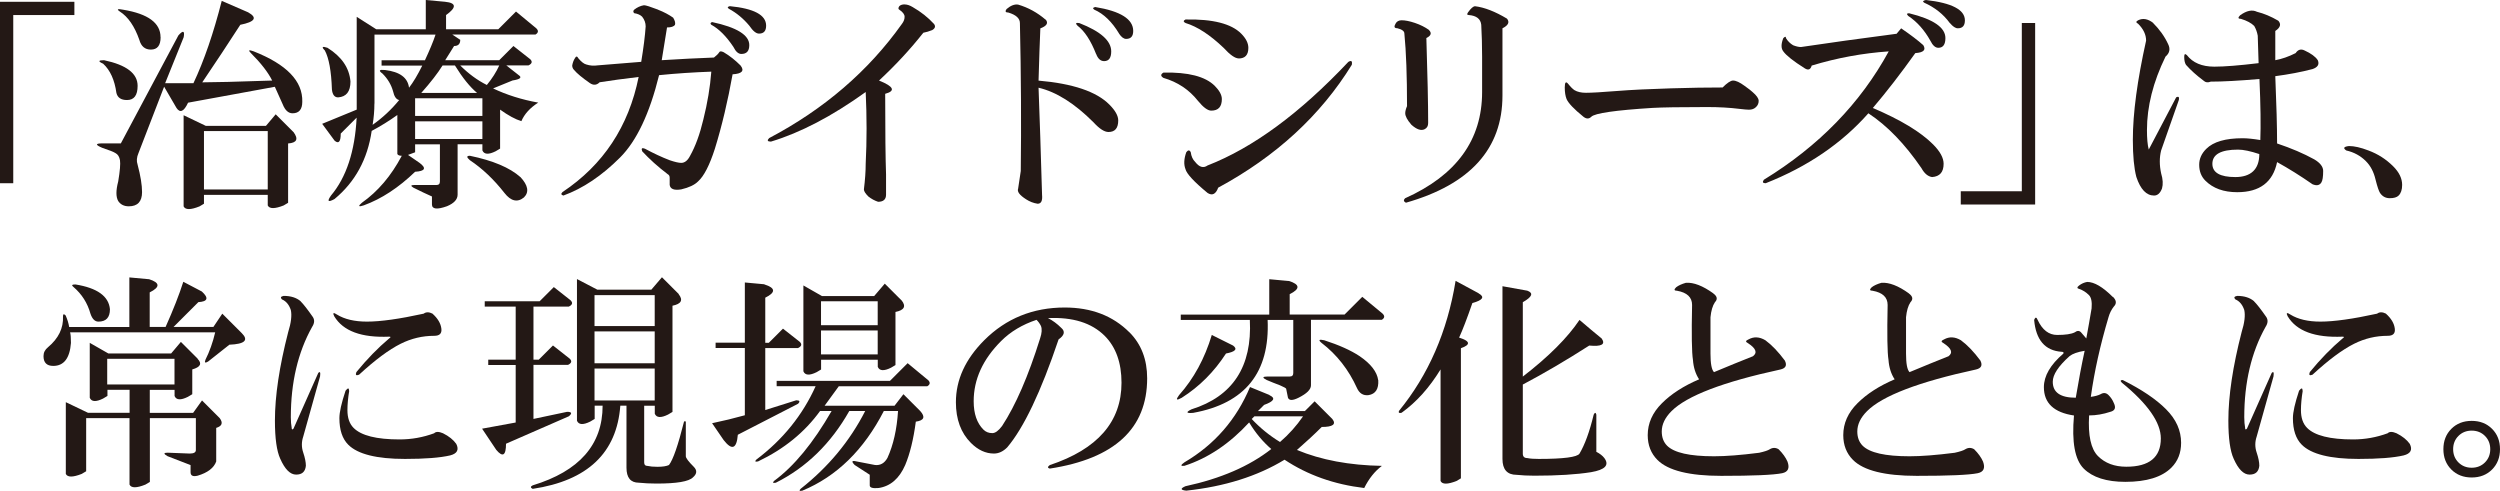
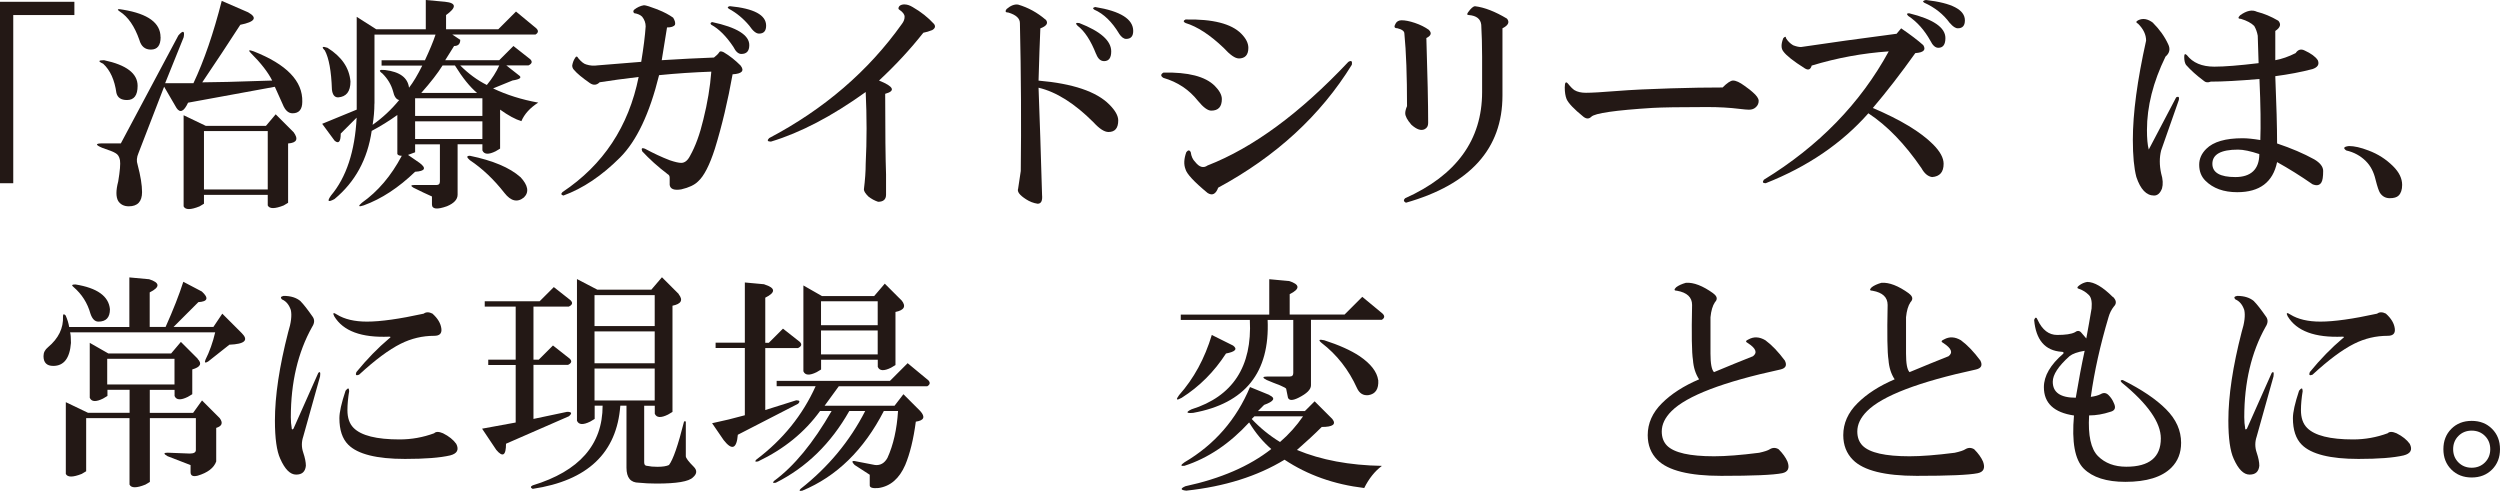
<svg xmlns="http://www.w3.org/2000/svg" id="_レイヤー_1" data-name="レイヤー 1" viewBox="0 0 320.64 62.97">
  <defs>
    <style>
      .cls-1 {
        fill: #231815;
      }
    </style>
  </defs>
  <path class="cls-1" d="M9.54.23v1.7H1.7v21.57H0V.23h9.54Z" />
  <path class="cls-1" d="M31.84,1.59c1.21.68.87,1.21-1.02,1.59-1.52,2.35-3.14,4.81-4.88,7.38,1.36,0,4.35-.07,8.97-.23-.53-1.06-1.44-2.23-2.73-3.52-.38-.38-.27-.45.34-.23,4.24,1.67,6.32,3.82,6.25,6.47,0,.98-.42,1.48-1.25,1.48-.53,0-.95-.38-1.25-1.13-.08-.15-.42-.91-1.02-2.27l-11.13,2.04c-.53,1.14-1.02,1.36-1.48.68l-1.59-2.73-3.29,8.52c-.23.53-.27,1.02-.11,1.48.38,1.44.57,2.61.57,3.52,0,1.21-.57,1.82-1.7,1.82-.61,0-1.06-.23-1.36-.68-.3-.53-.3-1.36,0-2.5.23-1.36.3-2.27.23-2.73-.08-.45-.27-.75-.57-.91-.23-.15-.79-.38-1.7-.68-.91-.38-.91-.57,0-.57h2.38l7.38-13.85c.6-.68.83-.61.68.23l-2.38,5.9h3.63c1.36-2.88,2.57-6.4,3.63-10.56l3.41,1.48ZM17.65,11.01c0,1.21-.45,1.82-1.36,1.82-.76,0-1.21-.3-1.36-.91-.23-1.66-.79-2.91-1.7-3.75-.68-.3-.64-.45.11-.45,2.88.61,4.31,1.7,4.31,3.29ZM20.6,4.77c0,1.06-.42,1.59-1.25,1.59-.76,0-1.25-.42-1.48-1.25-.61-1.74-1.44-2.95-2.5-3.63-.45-.3-.3-.38.45-.23,3.18.53,4.77,1.7,4.77,3.52ZM37.63,16.92c.68.91.45,1.4-.68,1.48v7.61l-.57.34c-1.14.45-1.82.45-2.04,0v-1.36h-8.18v1.14l-.57.34c-1.14.46-1.82.46-2.04,0v-11.69l2.84,1.36h7.72l1.25-1.48,2.27,2.27ZM26.16,24.3h8.18v-7.49h-8.18v7.49Z" />
  <path class="cls-1" d="M57.1.23c1.44.15,1.48.72.11,1.7v1.82h6.7l2.27-2.27,2.61,2.16c.3.3.26.57-.11.79h-10.67l1.02.68c0,.53-.27.79-.79.79l-1.14,1.82h6.93l1.82-1.82,2.16,1.7c.3.3.23.57-.23.79h-2.84l1.59,1.25c.45.3.19.53-.79.68l-2.5,1.02c1.74.83,3.67,1.44,5.79,1.82-1.06.68-1.78,1.48-2.16,2.38-.76-.23-1.67-.72-2.73-1.48v5l-.57.34c-.91.45-1.48.42-1.7-.11v-.79h-3.18v6.47c0,.6-.45,1.1-1.36,1.48-1.29.46-1.93.38-1.93-.23v-1.02c-.68-.3-1.48-.68-2.38-1.13-.38-.23-.34-.34.11-.34h2.84c.3,0,.45-.15.45-.45v-4.77h-3.18v1.02l-.91.34,1.48,1.02c.91.68.72,1.06-.57,1.14-2.12,2.04-4.31,3.48-6.59,4.31-.68.23-.76.11-.23-.34,2.04-1.44,3.75-3.44,5.11-6.02-.3,0-.49-.07-.57-.23v-5c-1.06.76-2.16,1.44-3.29,2.04-.53,3.63-2.12,6.55-4.77,8.74-.83.45-.98.3-.45-.45,1.97-2.34,3.07-5.68,3.29-9.99l-2.04,2.04c0,1.06-.27,1.36-.79.91l-1.59-2.16,4.43-1.82V2.16l2.5,1.59h6.36V0l2.5.23ZM44.95,10.45c0,1.29-.53,1.97-1.59,2.04-.45,0-.72-.34-.79-1.02-.08-2.35-.38-4.01-.91-5-.45-.45-.34-.57.34-.34,1.82,1.14,2.8,2.57,2.95,4.32ZM48.02,13.28c0,.91-.08,1.82-.23,2.73,1.29-.91,2.42-1.97,3.41-3.18-.38-.07-.64-.45-.79-1.13-.23-.83-.68-1.59-1.36-2.27-.53-.38-.42-.53.34-.45,1.89.23,2.91.98,3.07,2.27.53-.68,1.1-1.63,1.7-2.84h-5.22v-.68h5.56c.6-1.29,1.06-2.38,1.36-3.29h-7.83v8.86ZM53.24,14.87h8.63v-2.27h-8.63v2.27ZM53.24,17.83h8.63v-2.27h-8.63v2.27ZM54.04,11.92h7.15c-.91-.76-1.86-1.93-2.84-3.52h-1.59c-.61.98-1.52,2.16-2.73,3.52ZM62.44,10.9c.68-.83,1.21-1.66,1.59-2.5h-5c1.06,1.06,2.19,1.89,3.41,2.5ZM66.75,22.71c.98,1.06,1.14,1.93.45,2.61-.83.68-1.67.49-2.5-.57-1.36-1.74-2.84-3.14-4.43-4.2-.45-.38-.45-.57,0-.57,2.95.61,5.11,1.52,6.47,2.73Z" />
  <path class="cls-1" d="M84.41,1.25c.76.3,1.4.64,1.93,1.02.23.38.3.68.23.91-.15.23-.49.34-1.02.34-.23,1.36-.45,2.76-.68,4.2,2.35-.15,4.58-.26,6.7-.34.3-.23.53-.45.68-.68.07-.15.26-.15.57,0,.76.45,1.48,1.02,2.16,1.7.53.68.19,1.06-1.02,1.13-.61,3.41-1.36,6.59-2.27,9.54-.68,2.12-1.4,3.52-2.16,4.2-.45.45-1.17.79-2.16,1.02-.91.15-1.4-.04-1.48-.57v-.91c0-.23-.08-.38-.23-.45-1.29-.98-2.38-1.97-3.29-2.95-.15-.38-.04-.49.34-.34,1.14.61,2.19,1.1,3.18,1.48.68.23,1.17.34,1.48.34.45,0,.83-.3,1.14-.91.68-1.21,1.25-2.76,1.7-4.66.53-2.12.87-4.16,1.02-6.13-2.27.08-4.5.23-6.7.45-1.21,4.92-2.88,8.44-5,10.56-2.35,2.35-4.77,3.97-7.27,4.88-.3-.08-.34-.23-.11-.45,5.22-3.48,8.48-8.4,9.76-14.76-1.89.23-3.56.45-5,.68-.38.38-.79.42-1.25.11-.98-.68-1.67-1.25-2.04-1.7-.15-.15-.23-.34-.23-.57.07-.38.19-.68.34-.91.15-.3.3-.3.45,0,.38.45.72.72,1.02.79.45.15.95.19,1.48.11,1.97-.15,3.82-.3,5.56-.45.3-1.82.49-3.33.57-4.54,0-.45-.15-.87-.45-1.25-.23-.23-.57-.38-1.02-.45-.15-.15-.15-.3,0-.45.38-.3.79-.49,1.25-.57.23,0,.83.19,1.82.57ZM96.1,5.79c0,.76-.34,1.13-1.02,1.13-.38,0-.72-.3-1.02-.91-.91-1.36-1.86-2.31-2.84-2.84-.15-.15-.11-.26.11-.34,3.18.68,4.77,1.67,4.77,2.95ZM98.26,3.29c0,.68-.3,1.02-.91,1.02-.38,0-.79-.34-1.25-1.02-.76-.91-1.63-1.63-2.61-2.16-.23-.15-.19-.26.11-.34,3.1.3,4.66,1.13,4.66,2.5Z" />
  <path class="cls-1" d="M116.04.57c.3,0,.64.11,1.02.34,1.06.61,1.97,1.33,2.73,2.16.23.3.15.57-.23.79-.38.15-.76.27-1.14.34-1.67,2.12-3.56,4.16-5.68,6.13,1.89.76,2.16,1.33.79,1.7,0,4.92.04,8.37.11,10.33v2.61c0,.6-.34.91-1.02.91-.45-.15-.87-.38-1.25-.68-.38-.38-.57-.68-.57-.91.15-1.21.23-2.31.23-3.29.15-2.95.15-6.02,0-9.2-4.31,3.1-8.37,5.22-12.15,6.36-.45,0-.53-.15-.23-.45,7.04-3.71,12.72-8.59,17.03-14.65.23-.3.34-.6.34-.91s-.23-.6-.68-.91c-.15-.07-.15-.23,0-.45.15-.15.38-.23.68-.23Z" />
  <path class="cls-1" d="M134.11,2.5c.38.45.15.83-.68,1.14-.08,1.74-.15,3.97-.23,6.7,4.39.38,7.42,1.4,9.08,3.07.76.76,1.14,1.44,1.14,2.04,0,.99-.42,1.48-1.25,1.48-.53,0-1.17-.42-1.93-1.25-2.42-2.42-4.77-3.9-7.04-4.43.15,3.94.3,8.52.45,13.74.07.76-.11,1.14-.57,1.14-.53-.08-1.02-.27-1.48-.57-.83-.53-1.17-.98-1.02-1.36.07-.53.19-1.29.34-2.27.07-5.9.04-12.22-.11-18.96,0-.61-.49-1.06-1.48-1.36-.38,0-.45-.15-.23-.45.53-.45,1.02-.64,1.48-.57,1.29.38,2.46,1.02,3.52,1.93ZM140.58,6.93c-.68-1.74-1.48-2.95-2.38-3.63-.3-.3-.23-.42.23-.34,2.72,1.06,4.09,2.27,4.09,3.63,0,.83-.3,1.25-.91,1.25-.45,0-.79-.3-1.02-.91ZM143.53,4.31c-.91-1.51-1.97-2.54-3.18-3.07-.23-.15-.19-.26.11-.34,3.25.53,4.88,1.55,4.88,3.07,0,.68-.3,1.02-.91,1.02-.3,0-.61-.23-.91-.68Z" />
  <path class="cls-1" d="M149.21,9.31c3.18-.07,5.37.49,6.59,1.7.6.61.91,1.17.91,1.7,0,.98-.45,1.48-1.36,1.48-.45,0-1.02-.42-1.7-1.25-1.14-1.44-2.61-2.42-4.43-2.95-.38-.23-.38-.46,0-.68ZM158.86,7.49c-.45,0-1.1-.45-1.93-1.36-1.74-1.66-3.37-2.72-4.88-3.18-.3-.15-.3-.3,0-.45,3.48-.07,5.87.53,7.15,1.82.6.61.91,1.21.91,1.82,0,.91-.42,1.36-1.25,1.36ZM173.39,8.29c-4.01,6.51-9.73,11.77-17.15,15.78-.3.83-.76,1.06-1.36.68-1.74-1.44-2.69-2.46-2.84-3.07-.23-.6-.19-1.32.11-2.16.23-.3.42-.3.57,0,.07.53.26.95.57,1.25.53.68,1.06.83,1.59.45,5.83-2.27,11.85-6.7,18.05-13.28.38-.23.53-.11.45.34Z" />
  <path class="cls-1" d="M183.28,3.86c.38.38.26.72-.34,1.02.15,4.77.23,8.4.23,10.9,0,.38-.15.64-.45.79-.45.23-1.02.04-1.7-.57-.53-.61-.79-1.1-.79-1.48,0-.23.07-.53.23-.91,0-3.86-.11-6.96-.34-9.31,0-.3-.3-.53-.91-.68-.38,0-.45-.19-.23-.57.15-.3.42-.45.79-.45.45,0,1.02.11,1.7.34.68.23,1.29.53,1.82.91ZM193.27,2.38c.38.45.19.87-.57,1.25v8.63c0,6.81-4.13,11.39-12.38,13.74-.3-.15-.34-.34-.11-.57,6.59-2.95,9.88-7.49,9.88-13.62v-4.54c0-1.44-.04-2.8-.11-4.09-.08-.75-.61-1.17-1.59-1.25-.23,0-.27-.11-.11-.34.38-.53.68-.79.91-.79,1.21.15,2.57.68,4.09,1.59Z" />
  <path class="cls-1" d="M220.91,11.24c.6-.6,1.06-.91,1.36-.91.38,0,.87.23,1.48.68.53.38.87.64,1.02.79.53.45.79.83.79,1.14s-.11.57-.34.79c-.23.23-.53.34-.91.34-.23,0-.64-.04-1.25-.11-1.21-.15-2.57-.23-4.09-.23-3.48,0-5.83.04-7.04.11-4.77.3-7.38.68-7.83,1.13-.3.3-.64.3-1.02,0-1.21-.98-1.93-1.74-2.16-2.27-.15-.38-.23-.87-.23-1.48,0-.68.15-.83.45-.45.3.38.57.64.79.79.38.23.87.34,1.48.34.68,0,2-.07,3.97-.23,1.89-.15,4.2-.26,6.93-.34,2.5-.08,4.69-.11,6.59-.11Z" />
  <path class="cls-1" d="M243.83,3.63c1.21.83,2.16,1.55,2.84,2.16.38.61.04.95-1.02,1.02-1.89,2.65-3.71,5-5.45,7.04,3.56,1.51,6.13,3.07,7.72,4.66.91.91,1.36,1.74,1.36,2.5,0,1.06-.49,1.63-1.48,1.7-.53-.08-.98-.45-1.36-1.14-2.12-3.1-4.39-5.45-6.81-7.04-3.41,3.86-7.8,6.85-13.17,8.97-.38,0-.45-.15-.23-.45,7.04-4.31,12.38-9.8,16.01-16.46-3.33.23-6.62.83-9.88,1.82-.15.53-.45.64-.91.34-1.44-.91-2.35-1.63-2.73-2.16-.3-.38-.3-.95,0-1.7.23-.23.34-.23.34,0,.23.38.53.68.91.91.38.15.72.23,1.02.23,3.56-.53,7.64-1.1,12.26-1.7l.57-.68ZM248.6,6.13c-.38,0-.72-.3-1.02-.91-.76-1.36-1.7-2.42-2.84-3.18-.23-.23-.19-.34.11-.34,3.1.76,4.66,1.82,4.66,3.18,0,.83-.3,1.25-.91,1.25ZM250.07,2.95c-.83-1.14-1.93-2-3.29-2.61-.23-.15-.15-.26.23-.34,3.33.38,5,1.25,5,2.61,0,.68-.3,1.02-.91,1.02-.3,0-.64-.23-1.02-.68Z" />
-   <path class="cls-1" d="M261.02,2.95v23.28h-9.54v-1.7h7.83V2.95h1.7Z" />
  <path class="cls-1" d="M276.15,2.95c.83.83,1.48,1.74,1.93,2.72.3.61.19,1.14-.34,1.59-1.59,3.26-2.38,6.4-2.38,9.42,0,1.06.07,1.89.23,2.5l3.52-6.7c.3-.15.42-.04.34.34l-2.27,6.47c-.23.91-.23,1.89,0,2.95.23.76.26,1.4.11,1.93-.23.61-.57.91-1.02.91-.98,0-1.74-.79-2.27-2.38-.3-1.14-.45-2.73-.45-4.77,0-3.41.57-7.64,1.7-12.72,0-.76-.34-1.48-1.02-2.16-.3-.15-.3-.3,0-.45.6-.3,1.25-.19,1.93.34ZM292.16,2.61c.45.45.34.91-.34,1.36v3.75c.83-.15,1.7-.45,2.61-.91.3-.45.68-.57,1.14-.34.83.38,1.4.79,1.7,1.25.23.53,0,.91-.68,1.14-1.44.38-3.03.68-4.77.91.15,3.63.23,6.51.23,8.63,1.82.61,3.41,1.29,4.77,2.04.76.45,1.14.95,1.14,1.48,0,.76-.08,1.25-.23,1.48-.23.38-.61.45-1.14.23-1.52-1.06-3.03-2-4.54-2.84-.53,2.57-2.23,3.86-5.11,3.86-1.74,0-3.1-.49-4.09-1.48-.53-.53-.79-1.21-.79-2.04,0-.76.3-1.44.91-2.04.91-.91,2.46-1.36,4.66-1.36.6,0,1.36.08,2.27.23.07-1.82.04-4.43-.11-7.83-2.65.23-4.73.34-6.24.34-.38.15-.68.11-.91-.11-.91-.68-1.67-1.36-2.27-2.04-.15-.23-.23-.57-.23-1.02,0-.38.11-.45.34-.23.76.98,1.93,1.48,3.52,1.48,1.29,0,3.18-.15,5.68-.45l-.11-3.52c-.08-.45-.23-.87-.45-1.25-.38-.38-.95-.68-1.7-.91-.38,0-.42-.15-.11-.46.83-.6,1.55-.75,2.16-.45.91.23,1.82.61,2.72,1.14ZM283.75,21.01c0,1.13.98,1.7,2.95,1.7s3.07-.98,3.07-2.95c-1.14-.38-2.04-.57-2.73-.57-2.2,0-3.29.61-3.29,1.82Z" />
  <path class="cls-1" d="M303.77,19.3c1.21.45,2.27,1.13,3.18,2.04.76.76,1.14,1.55,1.14,2.38,0,.6-.15,1.06-.45,1.36-.23.23-.61.34-1.14.34s-.95-.23-1.25-.68c-.15-.23-.34-.79-.57-1.7-.23-.98-.64-1.78-1.25-2.38-.68-.68-1.52-1.14-2.5-1.36-.45-.3-.34-.49.34-.57.68,0,1.51.19,2.5.57Z" />
  <path class="cls-1" d="M19.09,35.8c1.44.45,1.48,1.02.11,1.7v4.43h2.04c.98-2.2,1.74-4.12,2.27-5.79l2.38,1.25c.91.83.76,1.29-.45,1.36l-3.18,3.18h5.11l1.14-1.7,2.5,2.5c.91.91.38,1.4-1.59,1.48l-2.73,2.16c-.38.23-.49.15-.34-.23.53-1.06.95-2.23,1.25-3.52H8.99c.07.23.11.68.11,1.36-.15,1.97-.91,2.95-2.27,2.95-.83,0-1.25-.42-1.25-1.25,0-.46.19-.83.57-1.14,1.36-1.14,2-2.46,1.93-3.97,0-.3.11-.34.34-.11.23.53.38,1.02.45,1.48h7.72v-6.36l2.5.23ZM25.34,46.02c.6.61.38,1.06-.68,1.36v3.18l-.57.34c-.91.45-1.48.42-1.7-.11v-.79h-3.18v2.95h5.56l1.14-1.59,2.27,2.27c.45.61.3,1.02-.45,1.25v4.31c-.3.83-1.1,1.44-2.38,1.82-.61.15-.91,0-.91-.45v-.91l-2.95-1.14c-.53-.3-.53-.45,0-.45l2.84.11c.53,0,.79-.15.79-.45v-4.09h-5.9v8.18l-.57.34c-1.14.46-1.82.46-2.04,0v-8.52h-5.56v6.81l-.57.34c-1.14.45-1.82.45-2.04,0v-9.2l2.84,1.36h5.34v-2.95h-2.84v.79l-.57.34c-.91.45-1.48.42-1.7-.11v-7.04l2.38,1.36h8.06l1.25-1.48,2.16,2.16ZM14.1,39.66c0,1.06-.49,1.59-1.48,1.59-.45,0-.79-.34-1.02-1.02-.38-1.36-1.1-2.5-2.16-3.41-.3-.23-.23-.34.23-.34,2.8.45,4.28,1.51,4.43,3.18ZM13.75,49.31h8.63v-3.29h-8.63v3.29Z" />
  <path class="cls-1" d="M38.55,38.64c.38.38.91,1.06,1.59,2.04.23.38.19.79-.11,1.25-1.82,3.25-2.73,7.12-2.73,11.58,0,.53.04.98.11,1.36,0,.23.07.27.23.11l3.18-7.15c.23-.23.3-.08.23.45l-2.16,7.72c-.23.68-.23,1.36,0,2.04.23.68.34,1.25.34,1.7-.08.76-.49,1.13-1.25,1.13s-1.44-.68-2.04-2.04c-.45-.98-.68-2.61-.68-4.88,0-3.18.57-6.96,1.7-11.35.38-1.21.49-2.16.34-2.84-.23-.68-.61-1.14-1.14-1.36-.23-.23-.15-.38.23-.45.91,0,1.63.23,2.16.68ZM55.47,40.23c.68.61,1.06,1.25,1.14,1.93.07.61-.23.91-.91.91-1.52,0-2.95.34-4.31,1.02-1.52.76-3.29,2.08-5.34,3.97-.38.15-.49.04-.34-.34,1.36-1.66,2.76-3.1,4.2-4.31.23-.15.23-.23,0-.23-3.56.15-5.9-.72-7.04-2.61-.23-.45-.11-.53.34-.23.98.61,2.27.91,3.86.91,1.74,0,4.16-.34,7.27-1.02.3-.23.68-.23,1.14,0ZM44.79,50.11c-.15.91-.23,1.74-.23,2.5,0,.98.26,1.74.79,2.27.98.99,2.95,1.48,5.9,1.48,1.51,0,2.99-.26,4.43-.79.23-.23.6-.23,1.14,0,.76.38,1.32.83,1.7,1.36.38.76.11,1.25-.79,1.48-1.29.3-3.22.45-5.79.45-3.63,0-6.06-.61-7.27-1.82-.76-.76-1.14-1.89-1.14-3.41,0-.76.26-1.93.79-3.52.3-.38.45-.38.45,0Z" />
  <path class="cls-1" d="M73.19,38.53c.3.3.23.57-.23.79h-4.54v6.81h.68l1.82-1.82,2.16,1.7c.3.3.23.57-.23.79h-4.43v6.93l4.31-.91c.6,0,.68.19.23.57l-8.06,3.52c0,1.52-.42,1.78-1.25.79l-1.82-2.72,4.31-.79v-7.38h-3.52v-.68h3.52v-6.81h-3.97v-.68h7.04l1.82-1.82,2.16,1.7ZM87.04,37.73c.6.76.34,1.25-.79,1.48v13.62l-.57.34c-.91.45-1.48.42-1.7-.11v-1.02h-1.36v7.27c0,.3.15.45.45.45.3.07.72.11,1.25.11.68,0,1.17-.08,1.48-.23.53-.68,1.17-2.54,1.93-5.56.07-.07.15-.07.23,0v4.43c0,.23.34.68,1.02,1.36.45.45.42.91-.11,1.36-.53.53-2.08.79-4.66.79-.83,0-1.59-.04-2.27-.11-1.06,0-1.59-.64-1.59-1.93v-7.95h-.79c-.45,6.06-4.2,9.61-11.24,10.67-.3-.15-.3-.3,0-.45,5.98-1.82,8.97-5.22,8.97-10.22h-1.02v1.7l-.57.34c-.91.45-1.48.42-1.7-.11v-18.17l2.61,1.36h6.93l1.36-1.59,2.16,2.16ZM76.25,41.82h7.72v-3.97h-7.72v3.97ZM76.25,46.59h7.72v-4.09h-7.72v4.09ZM76.25,51.36h7.72v-4.09h-7.72v4.09Z" />
  <path class="cls-1" d="M98.04,36.48c1.44.45,1.48,1.02.11,1.7v5.79h.45l1.82-1.82,2.16,1.7c.3.3.23.57-.23.79h-4.2v7.95l3.97-1.25c.45,0,.53.15.23.45l-7.72,3.97c-.15,1.82-.76,2.04-1.82.68l-1.48-2.16c1.44-.3,2.84-.64,4.2-1.02v-8.63h-3.75v-.68h3.75v-7.72l2.5.23ZM119.04,48.75c.3.3.26.57-.11.79h-11.35c-.61.83-1.21,1.67-1.82,2.5h8.97l1.14-1.48,2.16,2.16c.68.76.49,1.21-.57,1.36-.3,2.27-.76,4.13-1.36,5.56-.76,1.74-1.89,2.72-3.41,2.95-.76.07-1.14-.04-1.14-.34v-1.36l-1.93-1.25c-.45-.46-.38-.61.23-.46l2.38.46c.68.07,1.21-.23,1.59-.91.76-1.66,1.21-3.67,1.36-6.02h-1.82c-2.57,5-6.06,8.4-10.45,10.22-.38.08-.45,0-.23-.23,3.56-2.8,6.32-6.13,8.29-9.99h-2.04c-2.35,4.16-5.49,7.23-9.42,9.2-.38.07-.45,0-.23-.23,2.57-1.89,5.03-4.88,7.38-8.97h-1.48c-1.97,2.73-4.62,4.88-7.95,6.47-.38.08-.45,0-.23-.23,3.41-2.57,5.94-5.71,7.61-9.42h-5v-.68h14.53l2.27-2.27,2.61,2.16ZM115.64,38.53c.6.76.34,1.25-.79,1.48v6.81l-.57.34c-.91.45-1.48.42-1.7-.11v-.91h-7.27v1.25l-.57.34c-.91.45-1.48.42-1.7-.11v-11.01l2.38,1.36h6.7l1.36-1.59,2.16,2.16ZM105.3,41.71h7.27v-3.07h-7.27v3.07ZM105.3,45.45h7.27v-3.07h-7.27v3.07Z" />
-   <path class="cls-1" d="M144.86,42.62c1.51,1.52,2.27,3.48,2.27,5.9,0,6.43-4.16,10.3-12.49,11.58-.3-.08-.3-.23,0-.45,6.13-2.04,9.2-5.56,9.2-10.56,0-2.57-.72-4.58-2.16-6.02-1.67-1.66-4.09-2.42-7.27-2.27.6.3,1.17.72,1.7,1.25.53.45.42.95-.34,1.48-2.27,6.74-4.47,11.35-6.59,13.85-.53.53-1.1.79-1.7.79-1.06,0-2.04-.45-2.95-1.36-1.29-1.29-1.93-3.03-1.93-5.22,0-2.88,1.21-5.52,3.63-7.95,2.8-2.8,6.25-4.2,10.33-4.2,3.41,0,6.17,1.06,8.29,3.18ZM124.88,51.47c0,1.59.42,2.8,1.25,3.63.3.3.68.45,1.14.45.38,0,.79-.3,1.25-.91,1.74-2.65,3.37-6.4,4.88-11.24.23-.68.26-1.21.11-1.59-.15-.3-.34-.57-.57-.79-1.82.61-3.33,1.51-4.54,2.72-2.35,2.35-3.52,4.92-3.52,7.72Z" />
  <path class="cls-1" d="M158.15,44.32c.6.45.3.79-.91,1.02-1.52,2.35-3.41,4.24-5.68,5.68-.68.38-.79.27-.34-.34,1.89-2.12,3.29-4.69,4.2-7.72l2.73,1.36ZM165.3,36.03c1.44.45,1.48,1.02.11,1.7v2.61h7.04l2.27-2.27,2.61,2.16c.3.3.26.57-.11.79h-9.08v8.4c0,.53-.53,1.06-1.59,1.59-.76.38-1.21.38-1.36,0l-.23-1.14c0-.07-.27-.23-.79-.45-.61-.23-1.17-.45-1.7-.68-.61-.3-.57-.45.11-.45h2.84c.3,0,.45-.15.45-.45v-6.81h-3.29c.3,6.74-2.88,10.71-9.54,11.92-.91.08-.98-.08-.23-.45,5.3-1.66,7.8-5.49,7.49-11.47h-8.86v-.68h11.35v-4.54l2.5.23ZM162.81,50.68c.83.38.6.79-.68,1.25-.08.08-.34.34-.79.79h6.02l1.25-1.25,2.27,2.27c.53.68.07,1.02-1.36,1.02-.91.91-1.97,1.89-3.18,2.95,3.1,1.29,6.74,1.97,10.9,2.04-.91.68-1.67,1.63-2.27,2.84-3.86-.46-7.27-1.67-10.22-3.63-3.48,2.12-7.68,3.44-12.6,3.97-.76-.08-.79-.27-.11-.57,4.54-.98,8.21-2.57,11.01-4.77-1.06-.91-2.01-2.04-2.84-3.41-2.5,2.72-5.26,4.58-8.29,5.56-.53.07-.53-.08,0-.45,3.86-2.27,6.66-5.49,8.4-9.65l2.5,1.02ZM160.54,53.74c1.06,1.13,2.27,2.12,3.63,2.95,1.14-.98,2.12-2.08,2.95-3.29h-6.24l-.34.34ZM176.77,48.75c.07,1.13-.34,1.78-1.25,1.93-.68.08-1.17-.23-1.48-.91-1.06-2.34-2.57-4.28-4.54-5.79-.45-.38-.34-.49.34-.34,1.89.61,3.41,1.29,4.54,2.04,1.44.98,2.23,2.01,2.38,3.07Z" />
-   <path class="cls-1" d="M189.63,37.62c.83.46.57.87-.79,1.25-.68,1.97-1.25,3.45-1.7,4.43,1.44.45,1.51.91.23,1.36v16.69l-.57.34c-1.14.45-1.82.45-2.04,0v-14.31c-1.44,2.35-3.1,4.2-5,5.56-.3.08-.42,0-.34-.23,3.78-4.62,6.21-10.18,7.27-16.69l2.95,1.59ZM192.7,36.71c1.29.23,2.35.42,3.18.57.83.3.64.79-.57,1.48v9.54c3.33-2.57,5.75-5,7.27-7.27,1.06.91,2,1.7,2.84,2.38.53.76,0,1.06-1.59.91-2.95,1.89-5.79,3.56-8.52,5v8.86c0,.38.19.57.57.57.38.08.87.11,1.48.11,3.18,0,4.92-.23,5.22-.68.68-1.14,1.29-2.8,1.82-5,.15-.3.26-.3.34,0v4.77c.45.23.79.49,1.02.79.68.91.11,1.51-1.7,1.82-1.89.3-4.31.45-7.27.45-.83,0-1.59-.04-2.27-.11-1.21,0-1.82-.68-1.82-2.04v-22.14Z" />
  <path class="cls-1" d="M219.72,37.62c.53.38.6.76.23,1.14-.3.45-.49,1.1-.57,1.93v4.66c0,1.29.15,2.08.45,2.38,1.82-.76,3.48-1.44,5-2.04.6-.46.38-1.02-.68-1.7-.3-.15-.27-.3.11-.46.68-.38,1.4-.34,2.16.11.83.61,1.66,1.48,2.5,2.61.3.61.11.98-.57,1.14-7.34,1.59-12,3.37-13.97,5.34-.83.83-1.25,1.7-1.25,2.61,0,.76.23,1.36.68,1.82.91.91,2.91,1.36,6.02,1.36,1.51,0,3.44-.15,5.79-.45.68-.15,1.14-.3,1.36-.45.38-.23.76-.23,1.14,0,.53.53.91,1.06,1.14,1.59.3.83.07,1.32-.68,1.48-1.14.23-3.75.34-7.83.34s-6.81-.68-8.17-2.04c-.83-.83-1.25-1.89-1.25-3.18,0-1.51.6-2.88,1.82-4.09,1.21-1.21,2.8-2.23,4.77-3.07-.45-.68-.72-1.51-.79-2.5-.15-.91-.19-3.25-.11-7.04,0-.98-.64-1.59-1.93-1.82-.38,0-.42-.15-.11-.45.3-.23.72-.42,1.25-.57.98-.07,2.16.38,3.52,1.36Z" />
  <path class="cls-1" d="M244.8,37.62c.53.38.6.76.23,1.14-.3.45-.49,1.1-.57,1.93v4.66c0,1.29.15,2.08.45,2.38,1.82-.76,3.48-1.44,5-2.04.6-.46.38-1.02-.68-1.7-.3-.15-.27-.3.11-.46.68-.38,1.4-.34,2.16.11.83.61,1.66,1.48,2.5,2.61.3.61.11.98-.57,1.14-7.34,1.59-12,3.37-13.97,5.34-.83.83-1.25,1.7-1.25,2.61,0,.76.23,1.36.68,1.82.91.91,2.91,1.36,6.02,1.36,1.51,0,3.44-.15,5.79-.45.68-.15,1.14-.3,1.36-.45.38-.23.76-.23,1.14,0,.53.53.91,1.06,1.14,1.59.3.83.07,1.32-.68,1.48-1.14.23-3.75.34-7.83.34s-6.81-.68-8.17-2.04c-.83-.83-1.25-1.89-1.25-3.18,0-1.51.6-2.88,1.82-4.09,1.21-1.21,2.8-2.23,4.77-3.07-.45-.68-.72-1.51-.79-2.5-.15-.91-.19-3.25-.11-7.04,0-.98-.64-1.59-1.93-1.82-.38,0-.42-.15-.11-.45.3-.23.72-.42,1.25-.57.98-.07,2.16.38,3.52,1.36Z" />
  <path class="cls-1" d="M271,38.07c.45.45.49.87.11,1.25-.3.38-.53.83-.68,1.36-1.06,3.56-1.82,6.96-2.27,10.22.53-.07.95-.19,1.25-.34.38-.23.72-.19,1.02.11.3.3.53.64.68,1.02.3.61.15.98-.45,1.13-.91.3-1.82.46-2.72.46-.15,2.57.23,4.31,1.14,5.22s2.12,1.36,3.63,1.36c2.95,0,4.43-1.21,4.43-3.63,0-2.04-1.67-4.43-5-7.15-.23-.23-.19-.34.11-.34,2.42,1.21,4.28,2.46,5.56,3.75,1.29,1.29,1.93,2.72,1.93,4.31,0,1.29-.42,2.35-1.25,3.18-1.21,1.21-3.18,1.82-5.9,1.82-2.42,0-4.2-.57-5.34-1.7-1.14-1.14-1.55-3.41-1.25-6.81-2.57-.38-3.86-1.59-3.86-3.63,0-1.44.83-2.88,2.5-4.31.07-.15,0-.23-.23-.23-2.12-.15-3.29-1.51-3.52-4.09.15-.38.3-.38.45,0,.6,1.29,1.44,1.93,2.5,1.93s1.82-.11,2.27-.34c.3-.23.57-.23.79,0l.68.79c.23-1.21.45-2.5.68-3.86.07-.83-.04-1.4-.34-1.7-.38-.38-.79-.64-1.25-.79-.3-.07-.3-.23,0-.45.3-.23.64-.38,1.02-.45.91,0,2,.64,3.29,1.93ZM263.28,48.97c0,1.36.98,2.04,2.95,2.04.38-2.27.76-4.28,1.14-6.02-.91.15-1.55.38-1.93.68-1.44,1.29-2.16,2.38-2.16,3.29Z" />
  <path class="cls-1" d="M289.09,38.64c.38.38.91,1.06,1.59,2.04.23.38.19.79-.11,1.25-1.82,3.25-2.73,7.12-2.73,11.58,0,.53.04.98.11,1.36,0,.23.07.27.23.11l3.18-7.15c.23-.23.3-.08.23.45l-2.16,7.72c-.23.68-.23,1.36,0,2.04.23.68.34,1.25.34,1.7-.08.76-.49,1.13-1.25,1.13s-1.44-.68-2.04-2.04c-.45-.98-.68-2.61-.68-4.88,0-3.18.57-6.96,1.7-11.35.38-1.21.49-2.16.34-2.84-.23-.68-.61-1.14-1.14-1.36-.23-.23-.15-.38.23-.45.91,0,1.63.23,2.16.68ZM306.01,40.23c.68.61,1.06,1.25,1.14,1.93.07.61-.23.91-.91.91-1.52,0-2.95.34-4.31,1.02-1.52.76-3.29,2.08-5.34,3.97-.38.15-.49.04-.34-.34,1.36-1.66,2.76-3.1,4.2-4.31.23-.15.23-.23,0-.23-3.56.15-5.9-.72-7.04-2.61-.23-.45-.11-.53.34-.23.98.61,2.27.91,3.86.91,1.74,0,4.16-.34,7.27-1.02.3-.23.68-.23,1.14,0ZM295.34,50.11c-.15.91-.23,1.74-.23,2.5,0,.98.26,1.74.79,2.27.98.99,2.95,1.48,5.9,1.48,1.51,0,2.99-.26,4.43-.79.23-.23.6-.23,1.14,0,.76.38,1.32.83,1.7,1.36.38.76.11,1.25-.79,1.48-1.29.3-3.22.45-5.79.45-3.63,0-6.06-.61-7.27-1.82-.76-.76-1.14-1.89-1.14-3.41,0-.76.26-1.93.79-3.52.3-.38.45-.38.45,0Z" />
  <path class="cls-1" d="M317.01,61.24c-1.06,0-1.93-.34-2.61-1.02-.68-.68-1.02-1.55-1.02-2.61s.34-1.93,1.02-2.61c.68-.68,1.55-1.02,2.61-1.02s1.93.34,2.61,1.02c.68.68,1.02,1.55,1.02,2.61s-.34,1.93-1.02,2.61c-.68.68-1.55,1.02-2.61,1.02ZM318.71,59.31c.45-.45.68-1.02.68-1.7s-.23-1.25-.68-1.7-1.02-.68-1.7-.68-1.25.23-1.7.68-.68,1.02-.68,1.7.23,1.25.68,1.7,1.02.68,1.7.68,1.25-.23,1.7-.68Z" />
</svg>